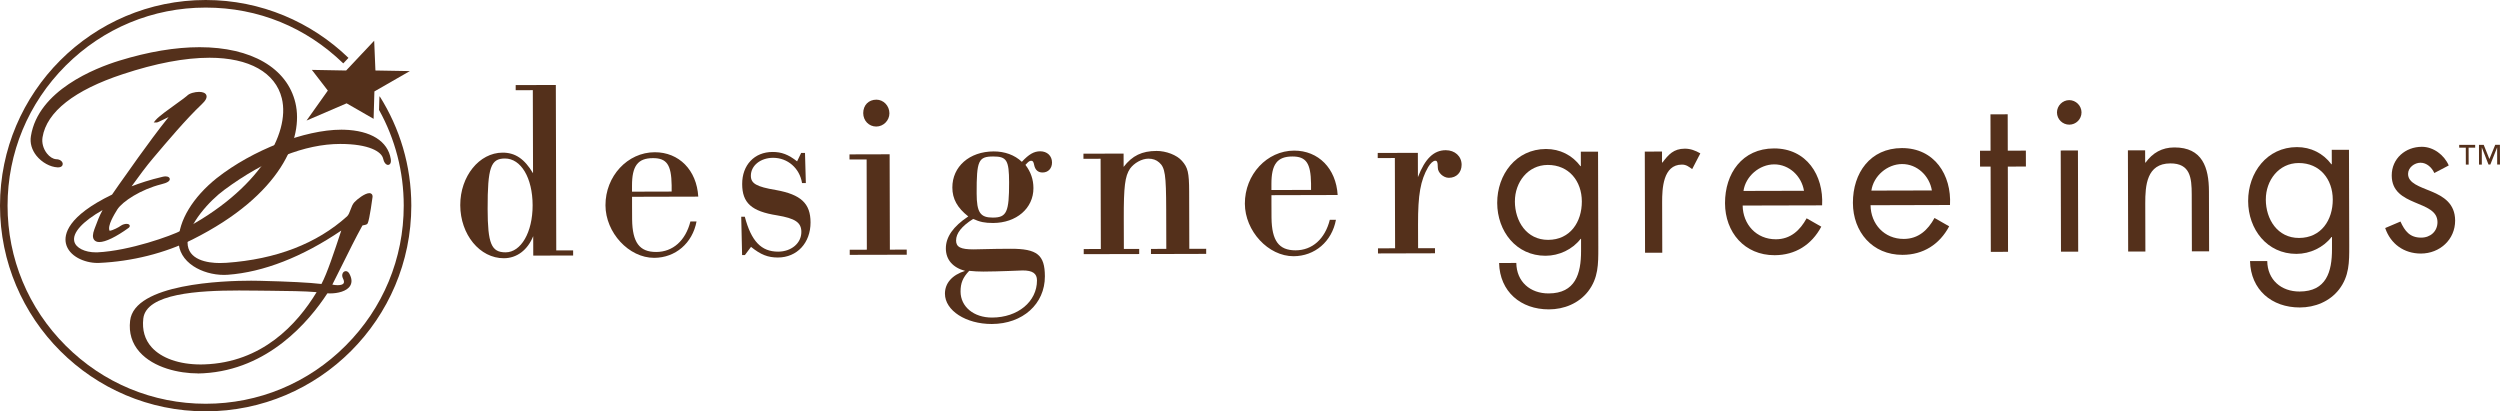
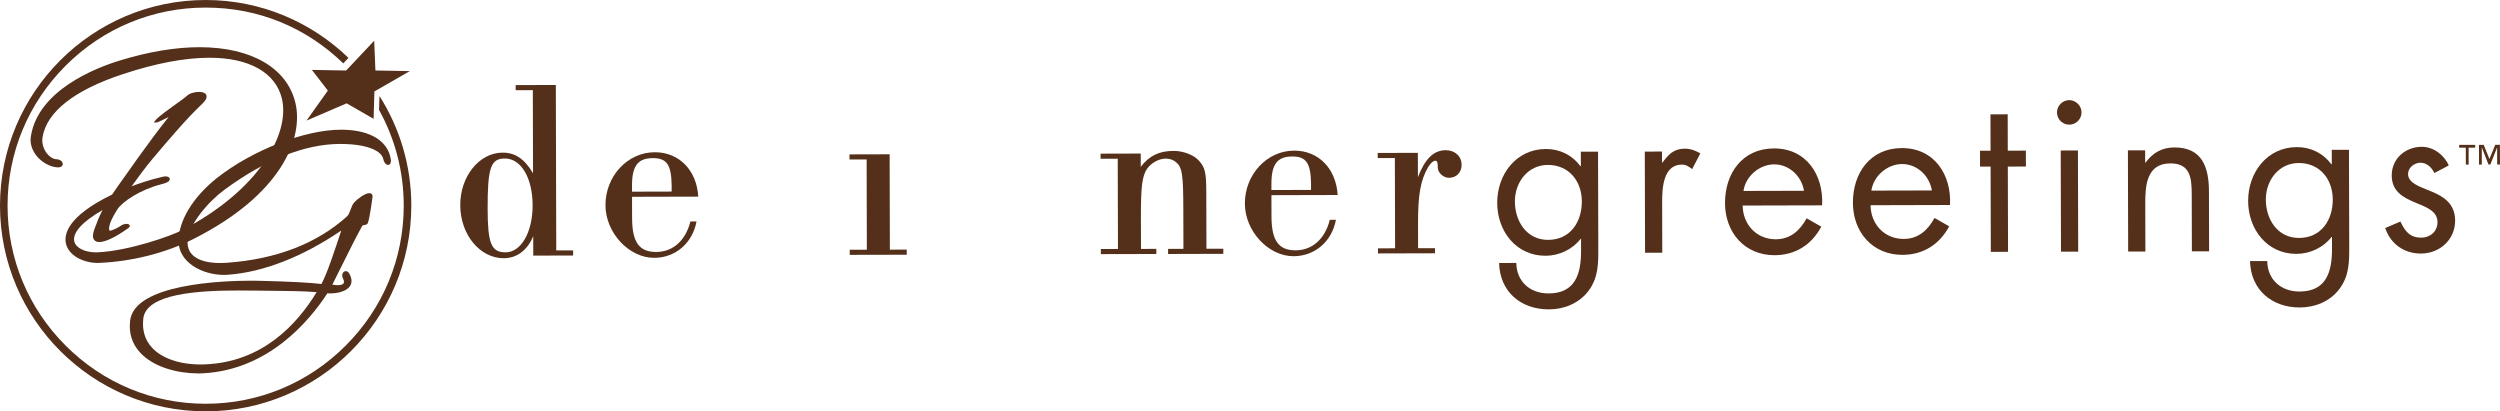
<svg xmlns="http://www.w3.org/2000/svg" id="Layer_2" data-name="Layer 2" viewBox="0 0 1154.1 189.89">
  <defs>
    <style> .cls-1 { fill: #54301b; } </style>
  </defs>
  <g id="Layer_1-2" data-name="Layer 1">
    <g>
      <g>
        <g>
          <path class="cls-1" d="M256.79,115.61l7.79-.02v2.36s-18.41.05-18.41.05l-.02-8.98c-2.58,6.39-7.53,10.18-13.55,10.19-11.1.03-20.1-10.93-20.13-24.5-.03-13.34,8.79-24.22,19.53-24.25,5.9-.01,10.16,2.93,14.07,9.52l-.1-38.36-7.91.02v-2.36s18.53-.05,18.53-.05l.2,76.37ZM225.11,96.44c.04,16.05,1.7,20.06,8.31,20.05,7.08-.02,12.49-9.24,12.46-21.75-.03-12.63-5.37-21.59-12.8-21.57-6.49.02-8.01,4.03-7.97,23.27Z" />
          <path class="cls-1" d="M291.78,90.85v3.66s.03,6.85.03,6.85c.15,10.51,3.34,14.98,11.13,14.96,7.67-.02,13.56-5.23,15.78-14.09h2.83c-1.86,10.03-9.76,16.78-19.55,16.8-11.69.03-22.46-11.63-22.49-24.26-.04-13.46,10.21-24.46,22.72-24.49,11.21-.03,19.38,8.21,20.12,20.49l-30.57.08ZM310.06,85.49c-.14-9.44-2.28-12.51-8.65-12.49-6.96.02-9.67,3.57-9.65,12.77,0,.82,0,1.77,0,2.71l18.3-.05v-2.95Z" />
-           <path class="cls-1" d="M372.02,84.5h-1.77c-1.08-6.84-6.64-11.66-13.37-11.65-5.79.02-10.26,3.57-10.25,8.29,0,3.54,2.49,5.07,11.58,6.58,11.57,2.09,15.95,6.21,15.97,14.95.02,9.44-6.21,16.19-15.07,16.21-4.6,0-7.91-1.28-12.41-4.92l-2.82,3.78h-1.3s-.4-17.7-.4-17.7h1.65c2.98,11.32,7.6,16.14,15.39,16.13,6.14-.02,10.73-3.93,10.72-9.11-.01-4.37-2.85-6.25-11.23-7.65-11.81-1.85-16.07-5.74-16.09-14.47-.02-8.74,5.63-14.77,14.01-14.79,4.13-.01,7.32,1.16,11.34,4.34l1.88-3.9h1.77s.39,13.92.39,13.92Z" />
-           <path class="cls-1" d="M441.36,111c0,3.07,2.14,4.13,8.04,4.12,3.54,0,7.08-.25,17.11-.28,12.28-.03,15.82,2.79,15.85,12.71.03,12.75-10.21,21.98-24.5,22.02-11.92.03-21.62-6.2-21.64-13.99-.01-4.84,3.28-8.63,9.3-10.53-5.67-1.52-8.87-5.17-8.88-10.36-.01-5.31,3.4-10.16,10.35-14.78-5.09-4-7.34-8.13-7.35-13.32-.03-9.68,7.87-16.66,19.08-16.69,5.08-.01,9.68,1.63,13,4.8,3.3-3.55,5.65-4.85,8.49-4.86,3.19,0,5.44,2.11,5.44,5.18,0,2.72-1.76,4.61-4.36,4.61-2.12,0-3.43-1.17-3.9-3.53-.24-1.3-.59-1.89-1.3-1.89-.83,0-1.3.36-2.71,1.9,2.49,3.3,3.68,6.72,3.69,10.73.03,9.32-7.87,16.07-18.61,16.1-3.9,0-6.02-.45-9.21-1.87-5.3,3.32-7.89,6.63-7.88,9.93ZM443.43,134.6c.02,6.97,6.05,12.02,14.55,12,11.92-.03,20.76-7.37,20.73-17.17,0-3.18-2.02-4.6-6.62-4.58-.35,0-11.21.5-18.06.52-2.95,0-3.9-.11-6.61-.34-2.94,3.07-4,5.67-3.99,9.57ZM458.49,72.24c-6.85.02-7.67,1.91-7.63,17.02.02,8.85,1.68,11.21,7.47,11.19,6.38-.01,7.55-2.5,7.51-16.31-.03-10.15-1.09-11.92-7.35-11.9Z" />
-           <path class="cls-1" d="M508.07,73.29l-7.91.02v-2.36s18.53-.05,18.53-.05l.02,6.14c4-5.2,8.48-7.34,15.21-7.36,4.37-.01,9.33,1.86,11.7,4.57,2.72,3.06,3.32,5.3,3.34,14.28l.07,26.33,7.79-.02v2.36s-25.49.07-25.49.07v-2.36s7.08-.02,7.08-.02l-.05-18.18c-.04-16.05-.52-19.36-3.24-21.71-1.3-1.18-2.96-1.76-4.96-1.76-3.07,0-6.61,2.02-8.49,4.62-2.35,3.43-2.93,8.39-2.89,23.02l.04,14.05,7.08-.02v2.36s-25.61.06-25.61.06v-2.36s7.9-.02,7.9-.02l-.11-41.67Z" />
+           <path class="cls-1" d="M508.07,73.29v-2.36s18.53-.05,18.53-.05l.02,6.14c4-5.2,8.48-7.34,15.21-7.36,4.37-.01,9.33,1.86,11.7,4.57,2.72,3.06,3.32,5.3,3.34,14.28l.07,26.33,7.79-.02v2.36s-25.49.07-25.49.07v-2.36s7.08-.02,7.08-.02l-.05-18.18c-.04-16.05-.52-19.36-3.24-21.71-1.3-1.18-2.96-1.76-4.96-1.76-3.07,0-6.61,2.02-8.49,4.62-2.35,3.43-2.93,8.39-2.89,23.02l.04,14.05,7.08-.02v2.36s-25.61.06-25.61.06v-2.36s7.9-.02,7.9-.02l-.11-41.67Z" />
          <path class="cls-1" d="M586.95,90.09v3.66s.03,6.85.03,6.85c.15,10.5,3.34,14.98,11.13,14.96,7.67-.02,13.56-5.23,15.78-14.09h2.83c-1.86,10.03-9.75,16.78-19.55,16.81-11.68.03-22.45-11.63-22.49-24.26-.04-13.46,10.21-24.46,22.72-24.49,11.22-.03,19.38,8.21,20.12,20.49l-30.57.08ZM605.23,84.73c-.14-9.44-2.27-12.51-8.65-12.49-6.96.02-9.67,3.57-9.64,12.77,0,.82,0,1.77,0,2.71l18.29-.05v-2.95Z" />
          <path class="cls-1" d="M643.91,72.95l-7.9.02v-2.36s18.53-.05,18.53-.05l.03,11.21c3.28-8.51,7.29-12.41,12.84-12.43,4.25,0,7.32,2.81,7.33,6.71,0,3.54-2.34,6.03-5.89,6.04-2.6,0-5.08-2.46-5.09-4.59,0-3.19-.6-3.31-1.19-3.3-.95,0-2.24,1.19-3.29,2.96-3.53,6.15-4.69,12.64-4.66,26.45l.03,10.98,7.8-.02v2.36s-26.32.07-26.32.07v-2.36s7.9-.02,7.9-.02l-.11-41.67Z" />
          <path class="cls-1" d="M737.84,114.45c.02,7.45.04,13.91-4.72,20.08-4.36,5.57-11.11,8.28-18.07,8.29-13.02.03-22.68-8.19-23.01-21.41l7.95-.02c.12,8.65,6.4,14.1,14.94,14.07,12.32-.03,14.98-9.08,14.95-19.62v-5.56h-.21c-3.77,4.88-9.92,7.78-16.18,7.79-13.61.03-22.29-11.37-22.32-24.39-.03-13.12,8.69-24.86,22.5-24.9,6.46-.02,12.13,2.85,15.92,7.91h.2l-.02-6.66,7.95-.02.12,44.42ZM699.33,92.98c.02,9.14,5.41,17.78,15.35,17.75,10.24-.02,15.58-8.29,15.56-17.73-.02-9.34-5.91-16.88-15.74-16.86-9.24.03-15.19,8.09-15.16,16.83Z" />
          <path class="cls-1" d="M767.26,75.02h.2c2.78-3.68,5.15-6.37,10.32-6.39,2.68,0,4.87.88,7.16,2.17l-3.76,7.26c-1.59-1.09-2.68-2.08-4.77-2.07-8.75.02-9.11,11.25-9.1,17.32l.06,23.35-7.95.02-.12-46.7,7.95-.02v5.07Z" />
          <path class="cls-1" d="M804.48,94.9c.12,8.65,6.3,15.59,15.35,15.56,6.75-.02,11.12-4.11,14.18-9.68l6.77,3.86c-4.45,8.36-11.99,13.15-21.53,13.17-13.91.04-22.88-10.58-22.91-23.99-.04-13.81,7.99-25.26,22.6-25.3,15-.04,22.99,12.36,22.22,26.28l-36.67.09ZM832.79,88.07c-1.11-6.75-6.79-12.2-13.75-12.19-6.85.02-13.21,5.5-14.18,12.26l27.92-.07Z" />
          <path class="cls-1" d="M863.52,94.75c.12,8.64,6.3,15.58,15.35,15.55,6.75-.01,11.12-4.1,14.18-9.68l6.77,3.86c-4.45,8.36-11.99,13.15-21.53,13.17-13.91.04-22.88-10.58-22.91-23.99-.04-13.81,7.99-25.26,22.6-25.3,15-.04,22.99,12.36,22.22,26.28l-36.67.1ZM891.83,87.92c-1.11-6.75-6.79-12.21-13.75-12.19-6.85.02-13.21,5.5-14.18,12.26l27.92-.07Z" />
          <path class="cls-1" d="M926.99,116.25l-7.95.02-.1-39.35h-4.87s-.02-7.34-.02-7.34h4.87s-.04-16.8-.04-16.8l7.95-.02.04,16.79,8.35-.02.02,7.35-8.35.02.1,39.35Z" />
          <path class="cls-1" d="M960.91,51.87c0,3.18-2.56,5.67-5.65,5.68-3.08,0-5.67-2.47-5.68-5.65,0-3.08,2.57-5.67,5.65-5.68,3.08,0,5.67,2.57,5.68,5.65ZM959.38,116.17l-7.95.02-.12-46.71,7.95-.02.12,46.71Z" />
          <path class="cls-1" d="M990.29,75.05h.2c3.27-4.48,7.54-6.98,13.3-6.99,12.91-.03,15.92,9.3,15.95,20.23l.07,27.73-7.95.02-.07-26.33c-.02-7.55-.63-14.31-9.87-14.28-10.93.03-11.6,10.17-11.58,18.51l.06,22.16-7.95.02-.12-46.71,7.95-.02.02,5.66Z" />
          <path class="cls-1" d="M1084.5,113.56c.02,7.45.04,13.91-4.72,20.09-4.36,5.57-11.11,8.28-18.07,8.29-13.02.03-22.68-8.19-23.01-21.41l7.95-.02c.12,8.64,6.4,14.1,14.94,14.07,12.32-.03,14.98-9.08,14.95-19.62v-5.56h-.21c-3.77,4.88-9.92,7.78-16.18,7.8-13.61.03-22.29-11.37-22.32-24.39-.03-13.12,8.69-24.86,22.5-24.9,6.46-.02,12.13,2.85,15.92,7.91h.2s-.02-6.66-.02-6.66l7.95-.02.12,44.42ZM1045.99,92.1c.02,9.14,5.41,17.78,15.35,17.75,10.24-.03,15.58-8.29,15.56-17.73-.02-9.34-5.91-16.88-15.74-16.86-9.24.02-15.19,8.09-15.16,16.83Z" />
          <path class="cls-1" d="M1123.78,79.87c-1.1-2.48-3.49-4.76-6.37-4.75-2.78,0-5.76,2.2-5.75,5.18,0,4.27,5.38,5.85,10.86,8.12,5.47,2.27,10.84,5.54,10.87,13.38.02,8.84-7.12,15.22-15.76,15.25-7.85.02-14.03-4.44-16.53-11.78l7.05-3c2,4.37,4.29,7.44,9.56,7.43,4.27,0,7.54-2.9,7.53-7.17-.03-10.43-21.09-6.8-21.12-21.51-.02-7.85,6.33-13.23,13.88-13.25,5.36-.01,10.34,3.75,12.44,8.61l-6.65,3.49Z" />
          <path class="cls-1" d="M1142.64,68.16h-3.03s.02,7.82.02,7.82h-1.3s-.02-7.81-.02-7.81h-3.05s0-1.29,0-1.29l7.38-.02v1.3ZM1154.1,75.95h-1.3s-.02-7.81-.02-7.81h-.04l-3.1,7.82h-.85s-3.05-7.81-3.05-7.81h-.05l.02,7.82h-1.3s-.02-9.11-.02-9.11h2.19s2.63,6.55,2.63,6.55l2.69-6.57h2.16s.03,9.11.03,9.11Z" />
        </g>
        <g>
          <polygon class="cls-1" points="400.07 73.61 392.16 73.63 392.16 71.27 410.69 71.22 410.8 115.25 418.58 115.22 418.59 117.59 392.27 117.65 392.27 115.3 400.17 115.27 400.07 73.61" />
-           <path class="cls-1" d="M410.59,52.31c0,3.27-2.71,6.1-6.08,6.11-3.38,0-6-2.7-6.01-6.19,0-3.7,2.49-6.21,6.08-6.22,3.27,0,6,2.81,6.01,6.3Z" />
        </g>
      </g>
      <g>
        <path class="cls-1" d="M175.16,44.61l-.18,6.14c7.43,13.39,11.4,28.49,11.4,44.19,0,24.39-9.52,47.34-26.81,64.62-17.28,17.31-40.23,26.83-64.62,26.83s-47.34-9.53-64.63-26.83C13.02,142.28,3.49,119.33,3.49,94.94S13.02,47.61,30.31,30.31C47.61,13.02,70.56,3.5,94.94,3.5s46.37,9.14,63.53,25.76l2.4-2.54C143.78,10.2,120.53,0,94.94,0,42.59,0,0,42.59,0,94.94s42.59,94.94,94.94,94.95c52.35,0,94.94-42.6,94.94-94.95,0-18.52-5.36-35.8-14.56-50.42l-.17.1Z" />
        <polygon class="cls-1" points="172.74 18.8 159.79 32.55 143.97 32.26 151.34 41.82 141.51 55.66 160.01 47.7 172.47 54.86 172.84 42.21 189.19 32.82 173.31 32.54 172.74 18.8 172.74 18.8" />
        <path class="cls-1" d="M91.36,172.38c-8.75,0-20.43-2.59-26.91-9.88-3.55-3.98-5.03-8.84-4.39-14.42,1.91-17.15,43.25-18.5,55.87-18.5,1.39,0,2.7.02,3.92.05,13.64.33,22.99.81,28.55,1.47,2.58-4.77,6.06-15.32,8.87-23.84l.28-.83c-17.92,12.17-35.97,19.22-52.34,20.41-.59.04-1.18.07-1.78.07-5.12,0-10.28-1.48-14.16-4.04-4.41-2.9-6.83-7-6.83-11.54,0-9.41,6.59-20.29,17.63-29.11,16.45-12.95,40.61-22.35,57.45-22.35.42,0,.83,0,1.24.01,12.4.35,20.28,5.26,21.63,13.51.17,1.07.05,1.84-.36,2.32-.23.27-.55.42-.89.42-1,0-1.94-1.22-2.29-2.98-.74-3.08-6.37-6.7-19.8-6.7-16.2,0-34.68,7.31-53.43,21.14-6.87,4.99-17.04,16.18-17.04,24.32s9.31,9.51,14.85,9.51c1,0,2.03-.04,3.07-.1,23-1.63,41.75-8.85,55.73-21.46.69-.63,1.16-1.89,1.61-3.11.46-1.24.93-2.51,1.71-3.34,1.35-1.48,4.93-4.25,6.94-4.25.58,0,.93.24,1.12.44.29.31.42.77.37,1.34-.01.13-1.35,10.29-2.23,12.15-.36.6-1.07.73-1.7.84-.25.04-.65.1-.75.18-3.25,5.92-6.09,11.66-9.1,17.73-1.56,3.15-3.13,6.32-4.78,9.54.69.15,1.58.27,2.46.27,1.43,0,2.41-.31,2.76-.89.37-.59.03-1.55-.32-2.24-.45-.89-.46-1.84-.03-2.55.31-.5.82-.8,1.35-.8.37,0,1.05.15,1.59,1.09,1.21,2.17,1.36,4.06.45,5.62-1.54,2.62-5.82,3.57-9.3,3.57-.43,0-.85-.01-1.24-.05-8.62,13.2-27.34,35.19-57.1,36.91-.86.06-1.76.1-2.67.1h0ZM109.96,134.11c-18.18,0-42.51,1.34-43.81,12.97-.59,5.25.7,9.7,3.84,13.21,4.52,5.06,12.77,7.96,22.64,7.96.55,0,1.09,0,1.63-.03,26.64-.86,42.87-18.41,51.9-33.35-5.43-.48-13.56-.56-21.45-.64l-5.44-.06-2.55-.02c-2.05-.02-4.34-.05-6.77-.05h0Z" />
        <path class="cls-1" d="M45.03,121.39c-6.08,0-13.26-3.13-14.59-8.96-.94-4.13.57-12.58,21.29-22.6,2.03-2.99,4.31-6.18,6.72-9.56,1.74-2.43,3.54-4.96,5.4-7.62,3.92-5.42,9.16-12.64,13.98-18.6-.65.31-1.3.62-1.63.78l-.6.29c-2.49,1.22-2.95,1.41-3.26,1.41h-1.37l.89-1.11c1.43-1.69,6.17-5.09,9.98-7.82,2.03-1.46,4.14-2.98,4.47-3.35,1.06-1.19,3.67-1.83,5.59-1.83,1.78,0,2.97.53,3.35,1.49.44,1.13-.28,2.53-2.19,4.3-7.1,6.72-15.79,17.01-22.13,24.51l-.24.28c-2.99,3.5-6.61,8.4-9.94,13.01,3.7-1.42,8.26-2.98,14.29-4.39.47-.12.94-.19,1.38-.19,1.34,0,1.89.58,1.96,1.14.12,1.02-1.2,1.85-3.92,2.5-9.43,2.38-17.88,7.89-20.29,11.61-1.41,2.27-4.7,7.6-3.58,9.85,1.4-.07,4.58-1.81,5.11-2.28.97-.68,2.04-.9,2.74-.9,1.03,0,1.34.45,1.42.71.08.23.12.69-.5,1.15-5.75,4.15-10.65,6.53-13.49,6.53-1.14,0-1.97-.37-2.48-1.1-.7-1.01-.65-2.57.17-4.77l.39-1.04c.91-2.46,1.85-5,3.39-7.85-9.31,5.31-14.03,10.53-13.03,14.52.73,2.94,4.83,5,9.97,5,.24,0,.49,0,.74-.01,14.84-.73,34.05-7.64,38.84-10.13,35.61-18.45,50.22-44.6,46.25-60.92-2.91-11.93-15.08-18.78-33.39-18.78-11.38,0-24.84,2.55-40.02,7.58-22.34,7.34-35.15,17.4-37.06,29.1-.44,2.52.32,5.33,2.02,7.5,1.24,1.58,2.78,2.55,4.25,2.66,1.87,0,3.05,1.13,3.05,2.19,0,.73-.56,1.58-2.14,1.58h-.25c-3.43-.17-7.24-2.27-9.73-5.36-2.18-2.72-3.1-5.94-2.57-9.06,3.37-21.1,29.65-31.4,40.8-34.84,13.41-4.13,25.89-6.22,37.06-6.22,23.91,0,40.45,9.62,44.25,25.73,3.83,16.2-6.33,42.43-47.57,63.06-12.64,6.28-27.9,10.12-42.98,10.79-.27,0-.54.01-.81.01h0Z" />
      </g>
    </g>
  </g>
</svg>